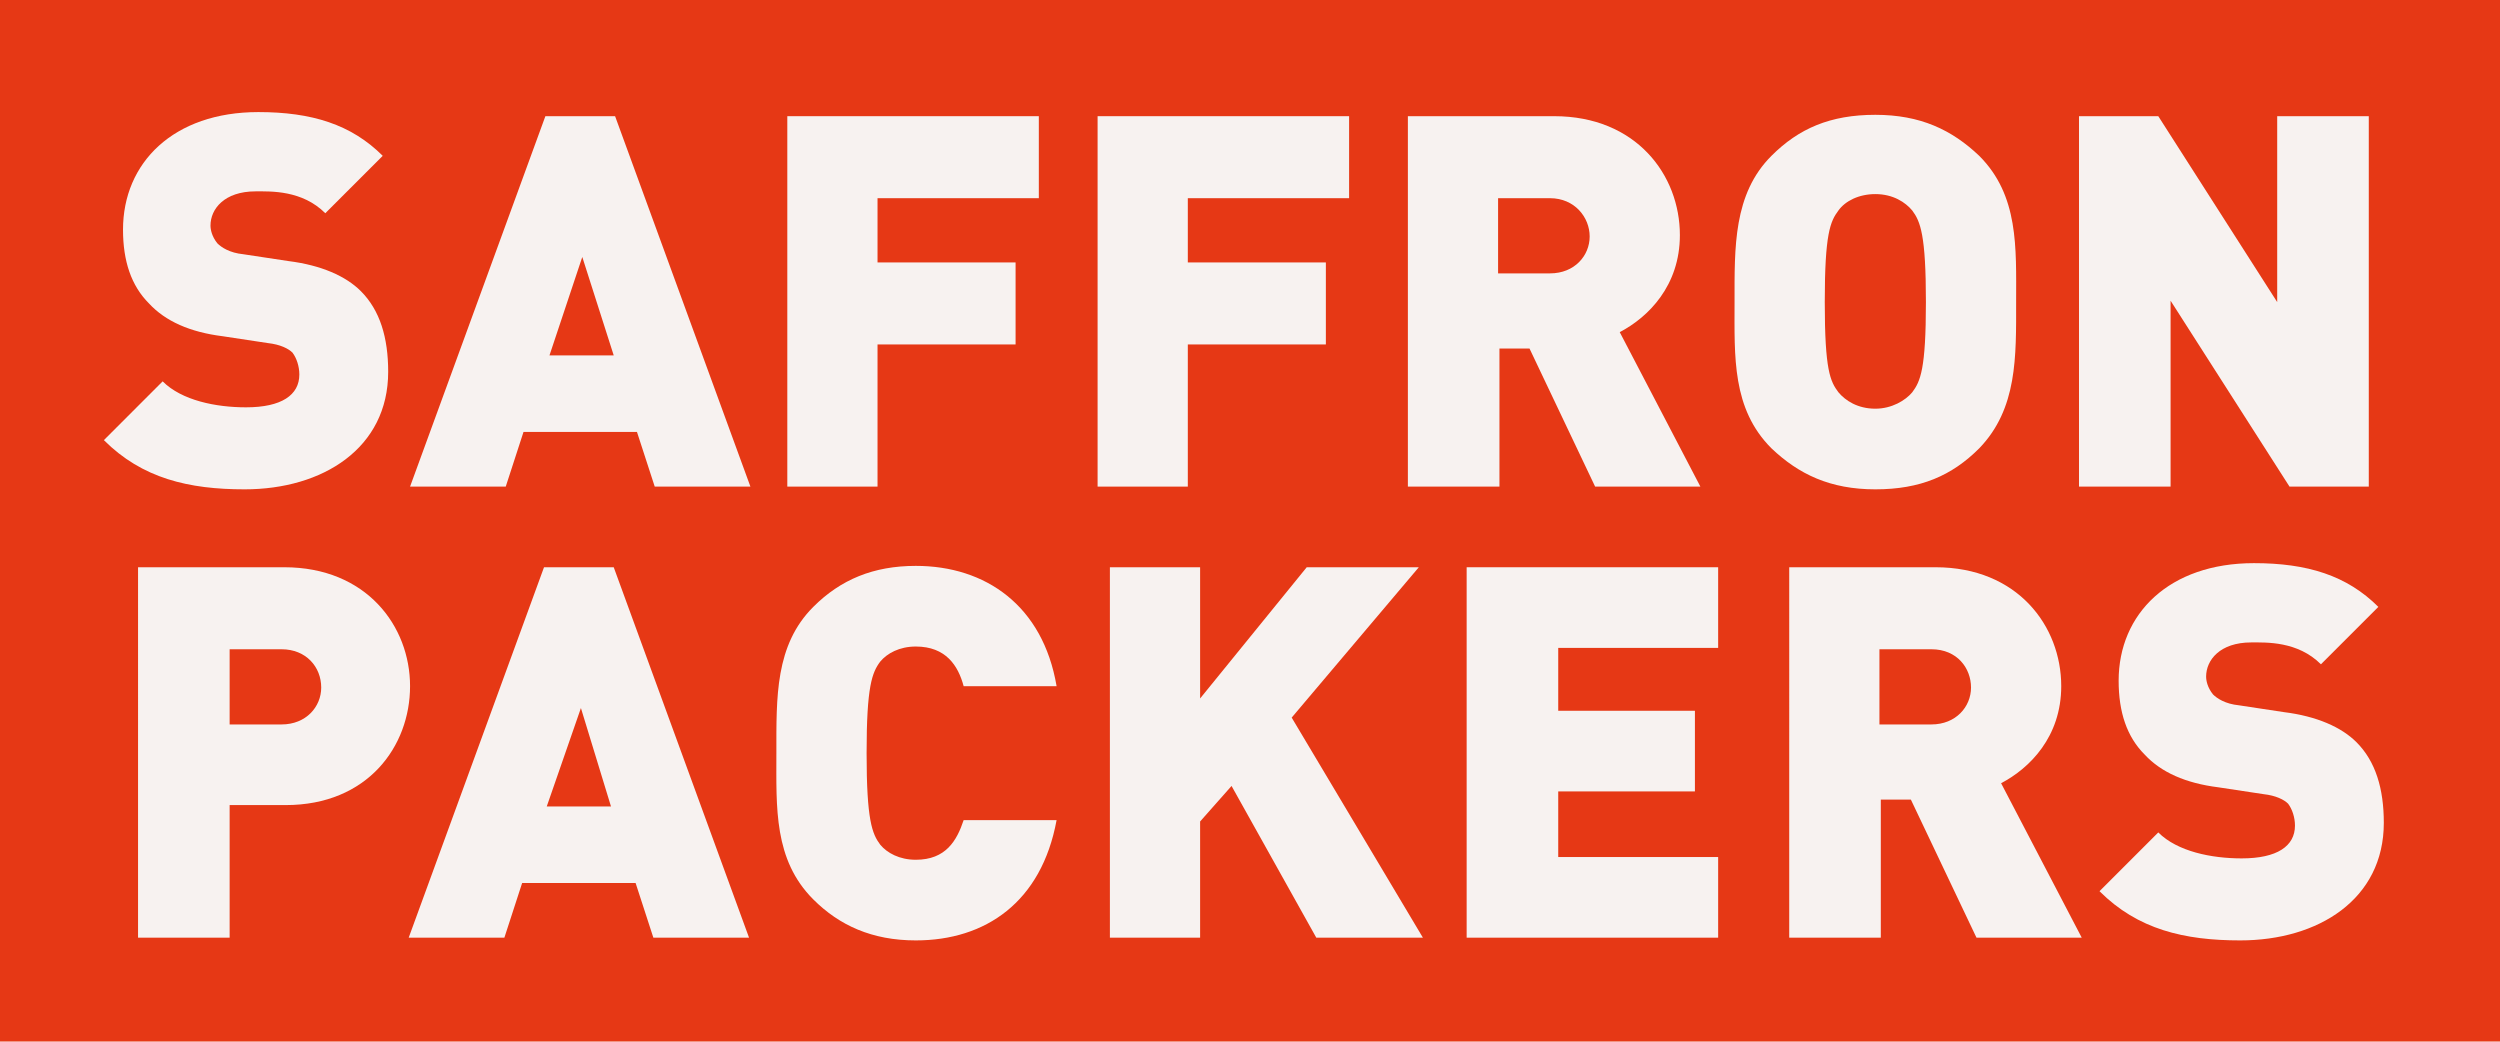
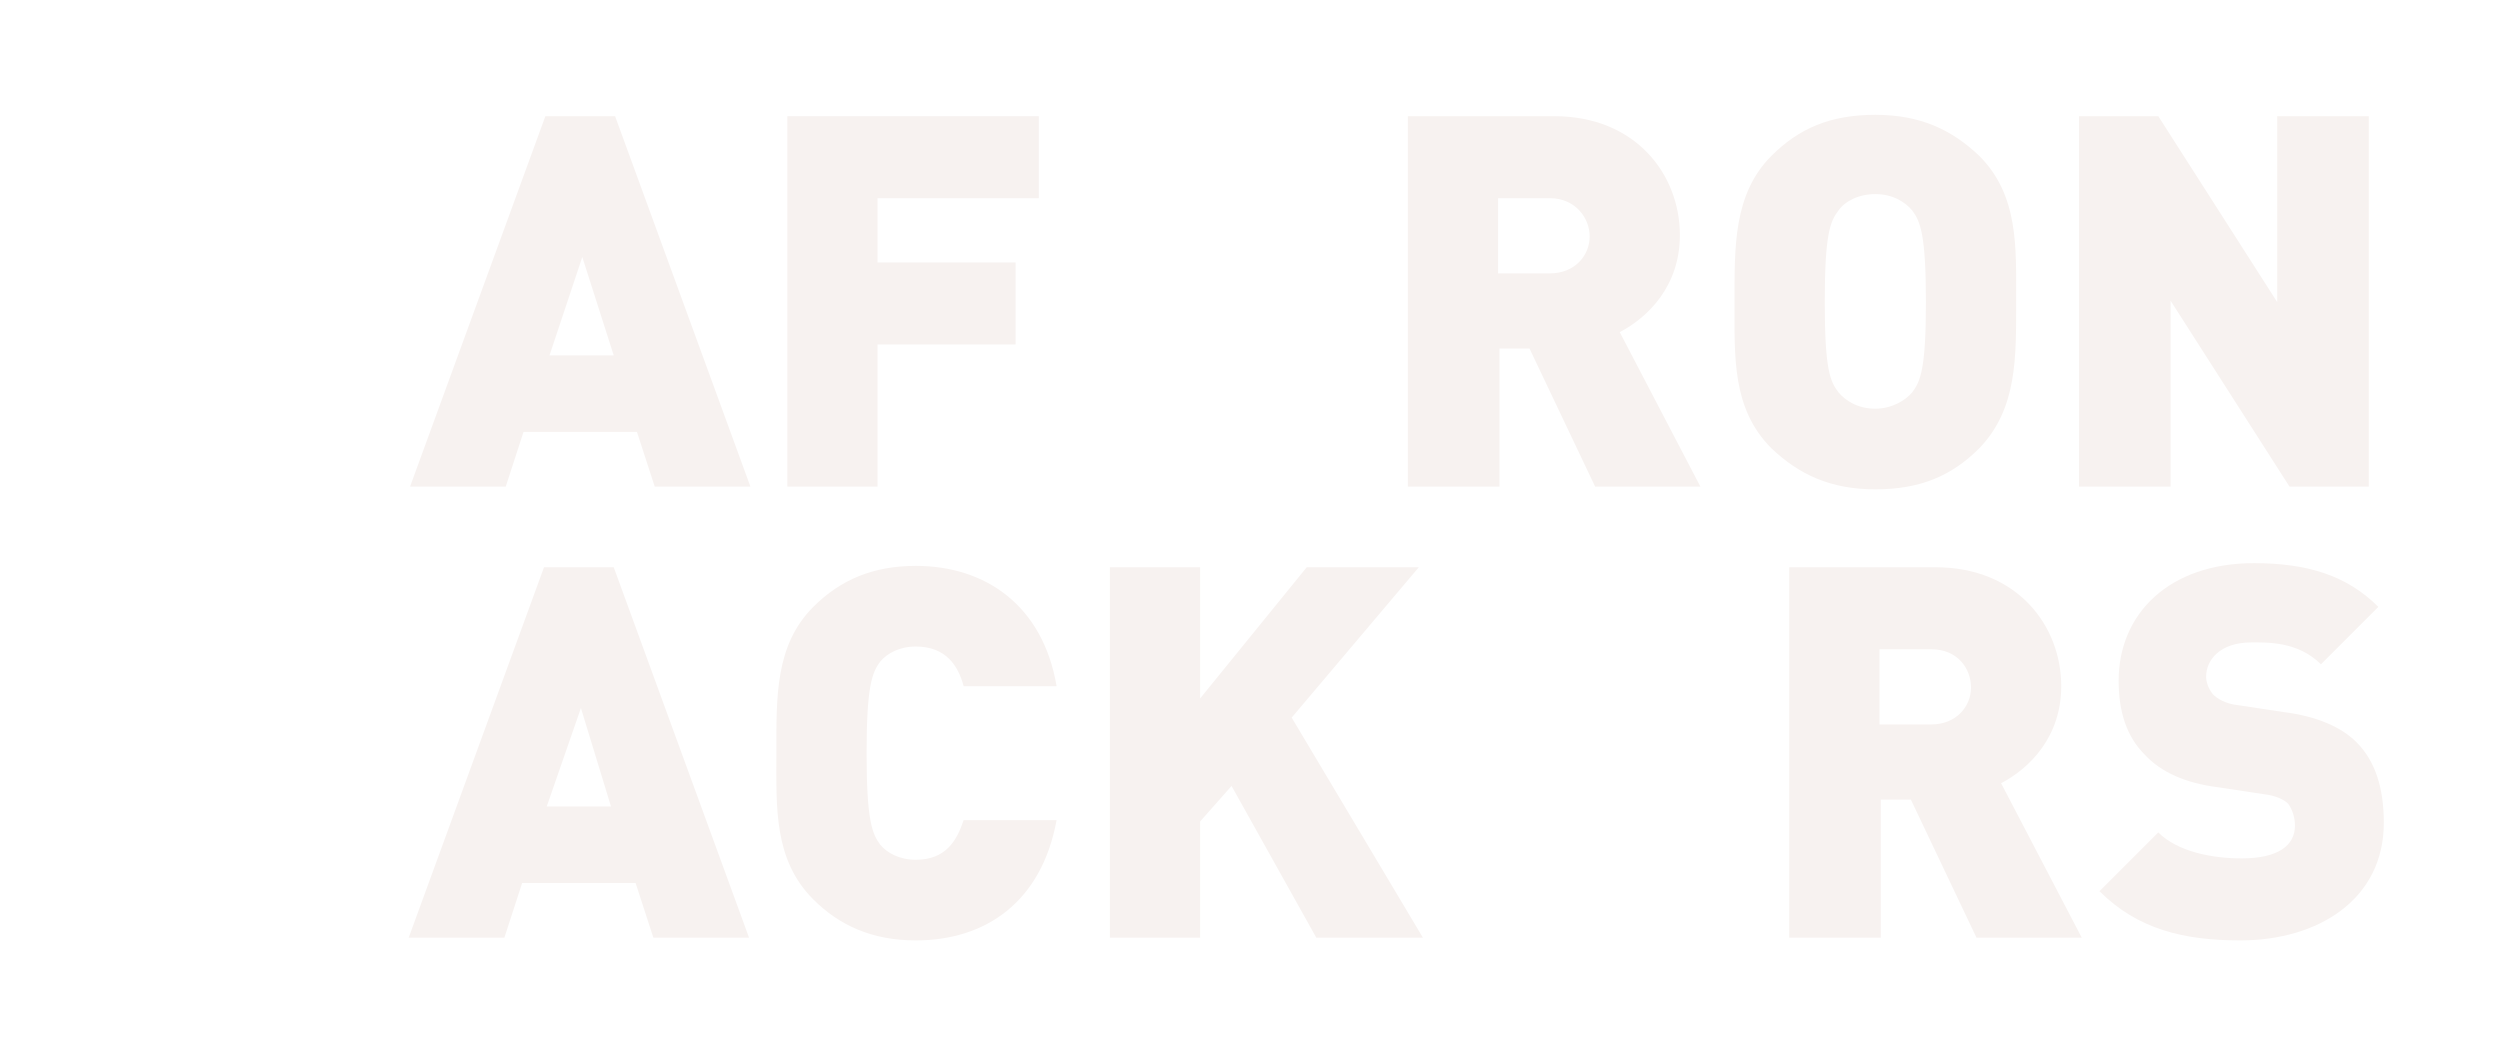
<svg xmlns="http://www.w3.org/2000/svg" xmlns:xlink="http://www.w3.org/1999/xlink" version="1.1" id="Capa_1" x="0px" y="0px" viewBox="0 0 182.9 76.2" style="enable-background:new 0 0 182.9 76.2;" xml:space="preserve">
  <style type="text/css">
	.st0{fill:#E63815;}
	.st1{clip-path:url(#SVGID_2_);fill:#F7F2F0;}
	.st2{fill:#F7F2F0;}
	.st3{clip-path:url(#SVGID_4_);fill:#F7F2F0;}
	.st4{clip-path:url(#SVGID_6_);fill:#F7F2F0;}
	.st5{clip-path:url(#SVGID_8_);fill:#F7F2F0;}
	.st6{clip-path:url(#SVGID_10_);fill:#F7F2F0;}
</style>
-   <rect class="st0" width="182.9" height="76.2" />
  <g>
    <defs>
-       <rect id="SVGID_1_" y="0" width="182.9" height="76.2" />
-     </defs>
+       </defs>
    <clipPath id="SVGID_2_">
      <use xlink:href="#SVGID_1_" style="overflow:visible;" />
    </clipPath>
    <path class="st1" d="M17.9,35.8c-4.1,0-7.5-0.8-10.3-3.6l4.3-4.3c1.4,1.4,3.9,1.9,6.1,1.9c2.6,0,3.9-0.9,3.9-2.4   c0-0.6-0.2-1.2-0.5-1.6c-0.3-0.3-0.9-0.6-1.8-0.7l-3.3-0.5c-2.4-0.3-4.2-1.1-5.4-2.4c-1.3-1.3-1.9-3.1-1.9-5.4   c0-4.9,3.7-8.6,9.9-8.6c3.9,0,6.8,0.9,9.1,3.2l-4.2,4.2c-1.7-1.7-4-1.6-5.1-1.6c-2.3,0-3.3,1.3-3.3,2.5c0,0.3,0.1,0.8,0.5,1.3   c0.3,0.3,0.9,0.7,1.9,0.8l3.3,0.5c2.4,0.3,4.2,1.1,5.3,2.2c1.4,1.4,2,3.4,2,5.9C28.4,32.8,23.6,35.8,17.9,35.8" />
  </g>
  <path class="st2" d="M42.6,18.8L40.2,26h4.7L42.6,18.8z M47.9,35.6l-1.3-4h-8.3l-1.3,4h-7l9.9-27.1H45l9.9,27.1H47.9z" />
  <polygon class="st2" points="64.2,14.5 64.2,19.2 74.3,19.2 74.3,25.2 64.2,25.2 64.2,35.6 57.6,35.6 57.6,8.5 76,8.5 76,14.5 " />
-   <polygon class="st2" points="86.9,14.5 86.9,19.2 97,19.2 97,25.2 86.9,25.2 86.9,35.6 80.3,35.6 80.3,8.5 98.7,8.5 98.7,14.5 " />
  <g>
    <defs>
      <rect id="SVGID_3_" y="0" width="182.9" height="76.2" />
    </defs>
    <clipPath id="SVGID_4_">
      <use xlink:href="#SVGID_3_" style="overflow:visible;" />
    </clipPath>
    <path class="st3" d="M113.4,14.5h-3.8V20h3.8c1.8,0,2.9-1.3,2.9-2.7S115.2,14.5,113.4,14.5 M116.7,35.6l-4.8-10.1h-2.2v10.1H103   V8.5h10.7c6,0,9.2,4.3,9.2,8.7c0,3.7-2.3,6-4.4,7.1l5.9,11.3H116.7z" />
    <path class="st3" d="M139.9,15.4c-0.5-0.6-1.4-1.2-2.7-1.2c-1.2,0-2.2,0.5-2.7,1.2c-0.6,0.8-1,1.7-1,6.7s0.4,5.8,1,6.6   c0.5,0.6,1.4,1.2,2.7,1.2c1.2,0,2.2-0.6,2.7-1.2c0.6-0.8,1-1.7,1-6.6S140.5,16.2,139.9,15.4 M144.8,32.8c-2,2-4.3,3-7.6,3   s-5.6-1.1-7.6-3c-2.9-2.9-2.7-6.7-2.7-10.7s-0.1-7.9,2.7-10.7c2-2,4.3-3,7.6-3s5.6,1.1,7.6,3c2.9,2.9,2.7,6.7,2.7,10.7   S147.6,29.9,144.8,32.8" />
  </g>
  <polygon class="st2" points="167.5,35.6 158.8,22 158.8,35.6 152.1,35.6 152.1,8.5 157.9,8.5 166.6,22.1 166.6,8.5 173.3,8.5   173.3,35.6 " />
  <g>
    <defs>
-       <rect id="SVGID_5_" y="0" width="182.9" height="76.2" />
-     </defs>
+       </defs>
    <clipPath id="SVGID_6_">
      <use xlink:href="#SVGID_5_" style="overflow:visible;" />
    </clipPath>
    <path class="st4" d="M20.6,47.5h-3.8V53h3.8c1.8,0,2.9-1.3,2.9-2.7C23.5,48.8,22.4,47.5,20.6,47.5 M20.9,58.9h-4.1v9.7h-6.7V41.5   h10.7c6,0,9.2,4.3,9.2,8.7S26.9,58.9,20.9,58.9" />
  </g>
  <path class="st2" d="M42.5,51.8L40,59h4.7L42.5,51.8z M47.8,68.6l-1.3-4h-8.3l-1.3,4h-7l9.9-27.1h5.1l9.9,27.1H47.8z" />
  <g>
    <defs>
      <rect id="SVGID_7_" y="0" width="182.9" height="76.2" />
    </defs>
    <clipPath id="SVGID_8_">
      <use xlink:href="#SVGID_7_" style="overflow:visible;" />
    </clipPath>
    <path class="st5" d="M67,68.8c-3.2,0-5.6-1.1-7.5-3c-2.9-2.9-2.7-6.7-2.7-10.7c0-4.1-0.1-7.9,2.7-10.7c2-2,4.4-3,7.5-3   c5.1,0,9.3,2.9,10.3,8.8h-6.8c-0.4-1.5-1.3-2.9-3.5-2.9c-1.2,0-2.1,0.5-2.6,1.1c-0.6,0.8-1,1.8-1,6.7c0,4.9,0.4,5.9,1,6.7   c0.5,0.6,1.4,1.1,2.6,1.1c2.2,0,3-1.4,3.5-2.9h6.8C76.2,66,72.1,68.8,67,68.8" />
  </g>
  <polygon class="st2" points="96.3,68.6 90.1,57.5 87.8,60.1 87.8,68.6 81.2,68.6 81.2,41.5 87.8,41.5 87.8,51.1 95.6,41.5   103.8,41.5 94.5,52.5 104.1,68.6 " />
-   <polygon class="st2" points="107.3,68.6 107.3,41.5 125.7,41.5 125.7,47.4 114,47.4 114,52 124,52 124,57.9 114,57.9 114,62.7   125.7,62.7 125.7,68.6 " />
  <g>
    <defs>
      <rect id="SVGID_9_" y="0" width="182.9" height="76.2" />
    </defs>
    <clipPath id="SVGID_10_">
      <use xlink:href="#SVGID_9_" style="overflow:visible;" />
    </clipPath>
    <path class="st6" d="M141.3,47.5h-3.8V53h3.8c1.8,0,2.9-1.3,2.9-2.7S143.2,47.5,141.3,47.5 M144.6,68.6l-4.8-10.1h-2.2v10.1h-6.7   V41.5h10.7c6,0,9.2,4.3,9.2,8.7c0,3.7-2.3,6-4.4,7.1l5.9,11.3H144.6z" />
    <path class="st6" d="M163.9,68.8c-4.1,0-7.5-0.8-10.3-3.6l4.3-4.3c1.4,1.4,3.9,1.9,6.1,1.9c2.6,0,3.9-0.9,3.9-2.4   c0-0.6-0.2-1.2-0.5-1.6c-0.3-0.3-0.9-0.6-1.8-0.7l-3.3-0.5c-2.4-0.3-4.2-1.1-5.4-2.4c-1.3-1.3-1.9-3.1-1.9-5.4   c0-4.9,3.7-8.6,9.9-8.6c3.9,0,6.8,0.9,9.1,3.2l-4.2,4.2c-1.7-1.7-4-1.6-5.1-1.6c-2.3,0-3.3,1.3-3.3,2.5c0,0.3,0.1,0.8,0.5,1.3   c0.3,0.3,0.9,0.7,1.9,0.8l3.3,0.5c2.4,0.3,4.2,1.1,5.3,2.2c1.4,1.4,2,3.4,2,5.9C174.4,65.8,169.6,68.8,163.9,68.8" />
  </g>
</svg>